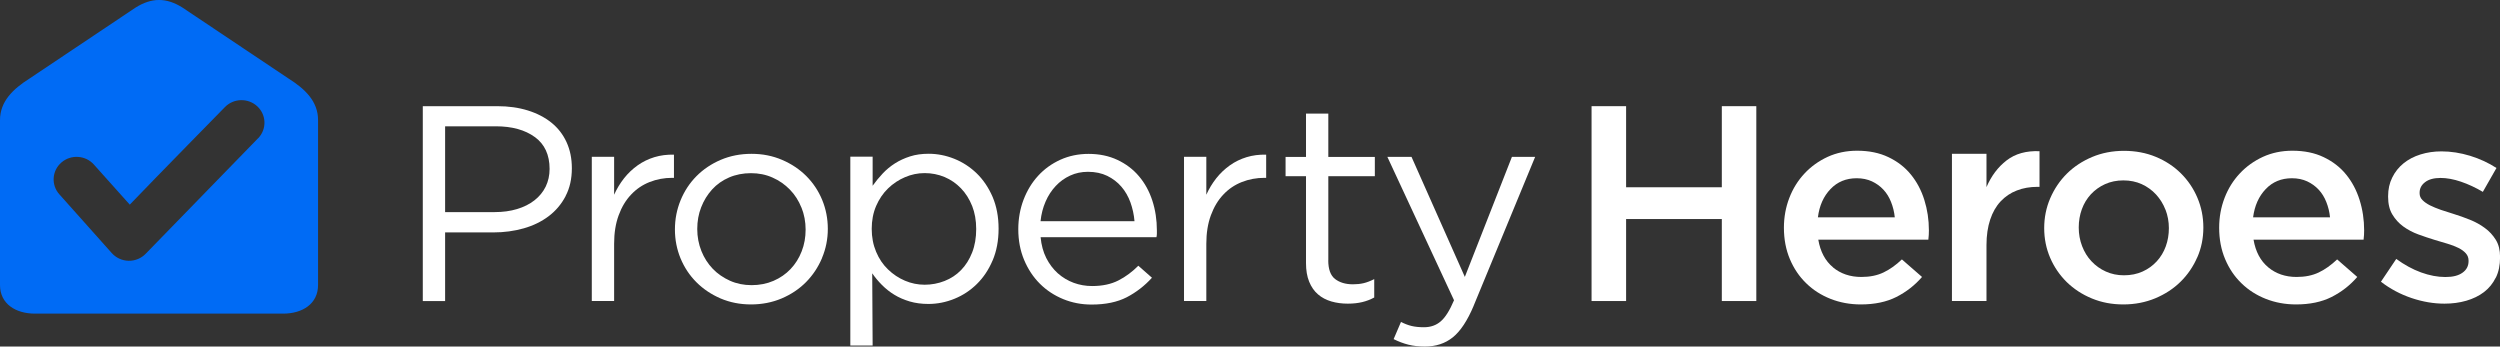
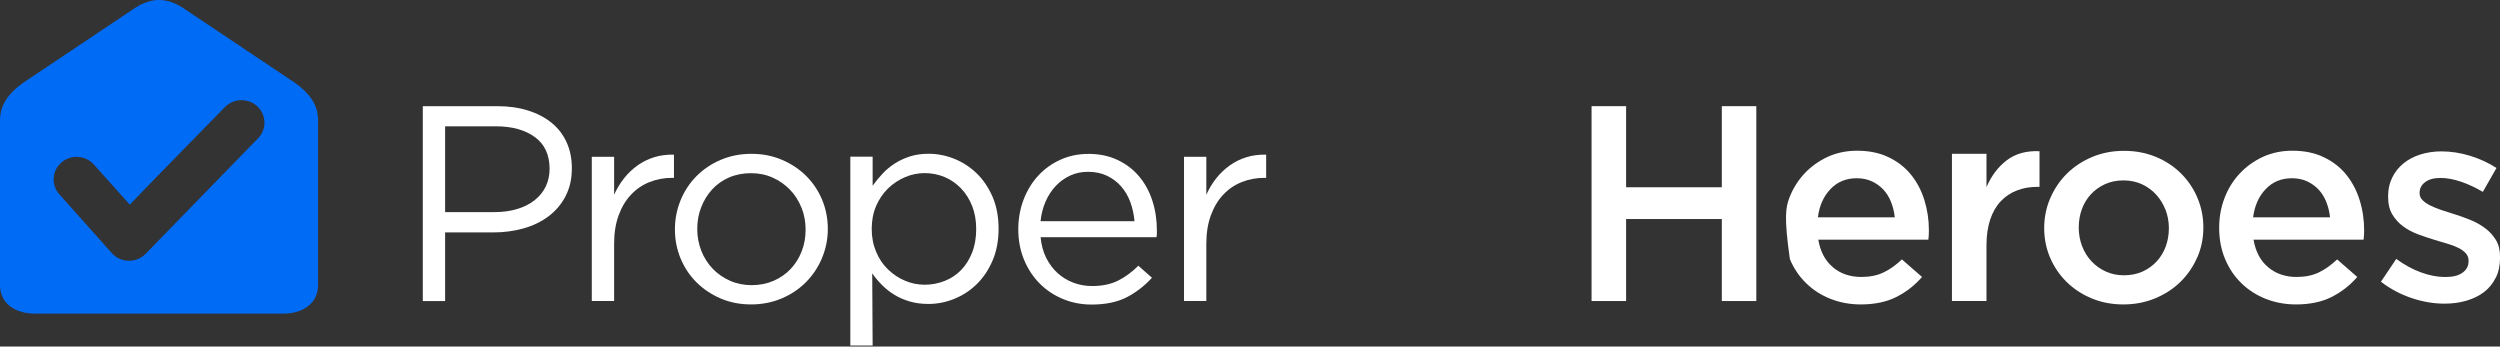
<svg xmlns="http://www.w3.org/2000/svg" width="202" height="28" viewBox="0 0 202 28" fill="none">
  <rect x="0" y="0" width="202" height="28" fill="#333333" stroke="none" />
  <g clip-path="url(#clip0_113_1484)">
    <path d="M45.7 15.85C45.361 16.497 44.904 17.037 44.329 17.471C43.754 17.905 43.081 18.234 42.314 18.451C41.547 18.668 40.732 18.779 39.877 18.779H35.965V24.328H34.162V8.579H40.181C41.086 8.579 41.906 8.694 42.653 8.926C43.395 9.158 44.034 9.491 44.559 9.915C45.09 10.345 45.493 10.866 45.778 11.488C46.063 12.111 46.206 12.81 46.206 13.592C46.206 14.446 46.039 15.199 45.7 15.84M43.213 11.073C42.417 10.494 41.366 10.205 40.059 10.205H35.965V17.138H39.965C40.629 17.138 41.233 17.056 41.778 16.892C42.324 16.728 42.795 16.492 43.189 16.183C43.582 15.874 43.881 15.507 44.093 15.078C44.299 14.649 44.407 14.171 44.407 13.65C44.407 12.511 44.009 11.652 43.218 11.073H43.213Z" fill="white" />
    <path d="M49.621 24.323H47.817V12.67H49.621V15.734C49.837 15.257 50.102 14.813 50.422 14.407C50.741 14.002 51.109 13.655 51.522 13.36C51.935 13.066 52.387 12.849 52.874 12.699C53.365 12.55 53.891 12.482 54.456 12.496V14.369H54.318C53.675 14.369 53.07 14.48 52.495 14.706C51.92 14.933 51.424 15.266 50.996 15.72C50.569 16.168 50.23 16.728 49.989 17.394C49.743 18.06 49.621 18.827 49.621 19.696V24.323Z" fill="white" />
    <path d="M66.421 20.849C66.106 21.592 65.674 22.243 65.124 22.798C64.573 23.353 63.915 23.792 63.153 24.116C62.387 24.439 61.561 24.598 60.677 24.598C59.792 24.598 58.972 24.434 58.225 24.116C57.478 23.792 56.824 23.358 56.274 22.808C55.724 22.258 55.296 21.616 54.991 20.883C54.687 20.145 54.534 19.368 54.534 18.538C54.534 17.708 54.687 16.926 54.991 16.183C55.296 15.44 55.724 14.789 56.274 14.234C56.824 13.679 57.478 13.24 58.234 12.916C58.991 12.593 59.822 12.429 60.721 12.429C61.62 12.429 62.431 12.593 63.188 12.916C63.944 13.24 64.598 13.674 65.148 14.224C65.698 14.774 66.126 15.416 66.431 16.149C66.735 16.888 66.888 17.669 66.888 18.494C66.888 19.319 66.73 20.106 66.416 20.849M64.755 16.772C64.534 16.217 64.224 15.734 63.826 15.324C63.428 14.914 62.962 14.586 62.426 14.35C61.89 14.108 61.306 13.992 60.677 13.992C60.048 13.992 59.443 14.108 58.908 14.34C58.372 14.572 57.915 14.895 57.542 15.305C57.168 15.715 56.868 16.198 56.657 16.743C56.441 17.288 56.338 17.877 56.338 18.504C56.338 19.131 56.451 19.725 56.672 20.28C56.893 20.834 57.203 21.312 57.591 21.718C57.979 22.123 58.446 22.441 58.981 22.683C59.517 22.924 60.102 23.04 60.731 23.04C61.36 23.04 61.964 22.924 62.5 22.692C63.035 22.461 63.497 22.142 63.88 21.737C64.264 21.331 64.563 20.859 64.775 20.309C64.991 19.763 65.094 19.175 65.094 18.547C65.094 17.92 64.981 17.327 64.76 16.772H64.755Z" fill="white" />
    <path d="M80.199 21.051C79.88 21.804 79.452 22.436 78.926 22.952C78.401 23.469 77.796 23.869 77.113 24.144C76.435 24.419 75.732 24.559 75.015 24.559C74.465 24.559 73.959 24.492 73.502 24.357C73.045 24.221 72.632 24.043 72.263 23.816C71.895 23.594 71.566 23.329 71.266 23.03C70.966 22.73 70.706 22.417 70.475 22.084L70.509 27.917H68.706V12.661H70.509V15.01C70.755 14.663 71.025 14.335 71.32 14.021C71.615 13.707 71.949 13.432 72.312 13.201C72.676 12.969 73.084 12.781 73.536 12.636C73.983 12.492 74.484 12.424 75.035 12.424C75.737 12.424 76.425 12.559 77.103 12.829C77.781 13.1 78.386 13.495 78.921 14.011C79.452 14.528 79.88 15.165 80.204 15.913C80.523 16.665 80.686 17.519 80.686 18.48C80.686 19.44 80.523 20.294 80.204 21.047M78.548 16.641C78.327 16.086 78.027 15.609 77.644 15.213C77.261 14.817 76.818 14.513 76.317 14.301C75.816 14.094 75.28 13.987 74.715 13.987C74.15 13.987 73.634 14.098 73.123 14.316C72.612 14.533 72.155 14.837 71.752 15.227C71.349 15.618 71.03 16.091 70.789 16.646C70.553 17.201 70.435 17.814 70.435 18.489C70.435 19.165 70.553 19.782 70.789 20.342C71.025 20.907 71.344 21.379 71.752 21.77C72.155 22.161 72.612 22.465 73.123 22.682C73.634 22.899 74.165 23.006 74.715 23.006C75.266 23.006 75.816 22.904 76.327 22.701C76.838 22.499 77.28 22.209 77.654 21.823C78.027 21.442 78.327 20.969 78.548 20.405C78.769 19.845 78.877 19.208 78.877 18.504C78.877 17.799 78.764 17.191 78.548 16.636V16.641Z" fill="white" />
    <path d="M84.533 20.839C84.779 21.327 85.093 21.742 85.472 22.084C85.855 22.422 86.282 22.678 86.754 22.852C87.226 23.025 87.722 23.112 88.243 23.112C89.068 23.112 89.776 22.962 90.361 22.663C90.95 22.364 91.486 21.964 91.977 21.471L93.078 22.441C92.484 23.098 91.8 23.623 91.039 24.019C90.277 24.41 89.329 24.608 88.199 24.608C87.388 24.608 86.626 24.463 85.909 24.169C85.192 23.874 84.562 23.464 84.027 22.929C83.491 22.398 83.064 21.751 82.749 21.003C82.435 20.251 82.278 19.426 82.278 18.523C82.278 17.684 82.42 16.888 82.7 16.145C82.985 15.402 83.373 14.755 83.879 14.205C84.381 13.655 84.98 13.225 85.678 12.907C86.371 12.593 87.132 12.434 87.958 12.434C88.828 12.434 89.604 12.598 90.292 12.921C90.98 13.245 91.56 13.684 92.031 14.243C92.503 14.798 92.862 15.455 93.108 16.207C93.353 16.96 93.476 17.766 93.476 18.625V18.871C93.476 18.962 93.466 19.059 93.442 19.165H84.081C84.14 19.797 84.292 20.357 84.538 20.849M91.668 17.872C91.624 17.341 91.511 16.835 91.339 16.352C91.162 15.87 90.921 15.445 90.606 15.083C90.297 14.721 89.914 14.432 89.466 14.21C89.019 13.993 88.498 13.882 87.904 13.882C87.388 13.882 86.906 13.983 86.469 14.186C86.027 14.388 85.639 14.668 85.305 15.025C84.97 15.382 84.695 15.797 84.484 16.285C84.273 16.767 84.135 17.298 84.076 17.872H91.668Z" fill="white" />
    <path d="M97.471 24.323H95.668V12.67H97.471V15.734C97.687 15.257 97.953 14.813 98.272 14.407C98.591 14.002 98.96 13.655 99.373 13.36C99.785 13.066 100.237 12.849 100.724 12.699C101.21 12.55 101.741 12.482 102.306 12.496V14.369H102.169C101.53 14.369 100.92 14.48 100.346 14.706C99.771 14.933 99.274 15.266 98.847 15.72C98.419 16.168 98.085 16.728 97.84 17.394C97.594 18.06 97.471 18.827 97.471 19.696V24.323Z" fill="white" />
-     <path d="M107.323 21.032C107.323 21.751 107.505 22.258 107.873 22.543C108.242 22.827 108.723 22.972 109.318 22.972C109.623 22.972 109.908 22.943 110.178 22.881C110.443 22.818 110.733 22.707 111.038 22.552V24.038C110.733 24.203 110.409 24.328 110.065 24.41C109.721 24.492 109.338 24.535 108.905 24.535C108.434 24.535 107.986 24.478 107.574 24.357C107.161 24.236 106.797 24.048 106.493 23.783C106.188 23.522 105.952 23.18 105.78 22.76C105.608 22.34 105.525 21.838 105.525 21.254V14.239H103.874V12.68H105.525V9.177H107.328V12.68H111.087V14.239H107.328V21.042" fill="white" />
-     <path d="M119.072 24.709C118.566 25.91 118.005 26.76 117.386 27.257C116.767 27.754 116.015 28 115.131 28C114.644 28 114.197 27.951 113.799 27.85C113.401 27.749 113.003 27.599 112.605 27.401L113.2 26.012C113.49 26.161 113.775 26.272 114.06 26.34C114.34 26.407 114.674 26.441 115.057 26.441C115.593 26.441 116.045 26.282 116.408 25.968C116.777 25.655 117.136 25.085 117.485 24.26L112.099 12.675H114.05L118.359 22.374L122.163 12.675H124.04L119.067 24.714" fill="white" />
    <path d="M131.389 17.698V24.323H128.598V8.579H131.389V15.131H139.123V8.579H141.91V24.323H139.123V17.698H131.389Z" fill="white" />
-     <path d="M148.101 21.601C148.725 22.118 149.492 22.378 150.396 22.378C151.084 22.378 151.678 22.258 152.184 22.016C152.69 21.775 153.187 21.423 153.673 20.96L155.3 22.378C154.72 23.049 154.027 23.589 153.226 23.995C152.425 24.4 151.467 24.598 150.351 24.598C149.482 24.598 148.666 24.448 147.909 24.149C147.153 23.85 146.494 23.43 145.939 22.885C145.379 22.344 144.941 21.693 144.622 20.936C144.303 20.178 144.14 19.334 144.14 18.402C144.14 17.548 144.288 16.742 144.578 15.99C144.868 15.237 145.276 14.581 145.806 14.016C146.332 13.452 146.956 13.008 147.673 12.675C148.391 12.347 149.187 12.178 150.057 12.178C151.02 12.178 151.865 12.352 152.587 12.699C153.314 13.046 153.919 13.51 154.395 14.098C154.877 14.687 155.241 15.372 155.486 16.154C155.732 16.936 155.855 17.756 155.855 18.615C155.855 18.735 155.855 18.856 155.845 18.977C155.835 19.097 155.825 19.223 155.811 19.363H146.917C147.084 20.337 147.482 21.085 148.111 21.601M153.098 17.558C153.054 17.119 152.951 16.709 152.798 16.323C152.646 15.937 152.44 15.604 152.179 15.324C151.919 15.044 151.609 14.822 151.251 14.653C150.892 14.489 150.484 14.402 150.022 14.402C149.167 14.402 148.46 14.692 147.904 15.276C147.344 15.86 147.005 16.617 146.887 17.558H153.098Z" fill="white" />
+     <path d="M148.101 21.601C148.725 22.118 149.492 22.378 150.396 22.378C151.084 22.378 151.678 22.258 152.184 22.016C152.69 21.775 153.187 21.423 153.673 20.96L155.3 22.378C154.72 23.049 154.027 23.589 153.226 23.995C152.425 24.4 151.467 24.598 150.351 24.598C149.482 24.598 148.666 24.448 147.909 24.149C147.153 23.85 146.494 23.43 145.939 22.885C145.379 22.344 144.941 21.693 144.622 20.936C144.14 17.548 144.288 16.742 144.578 15.99C144.868 15.237 145.276 14.581 145.806 14.016C146.332 13.452 146.956 13.008 147.673 12.675C148.391 12.347 149.187 12.178 150.057 12.178C151.02 12.178 151.865 12.352 152.587 12.699C153.314 13.046 153.919 13.51 154.395 14.098C154.877 14.687 155.241 15.372 155.486 16.154C155.732 16.936 155.855 17.756 155.855 18.615C155.855 18.735 155.855 18.856 155.845 18.977C155.835 19.097 155.825 19.223 155.811 19.363H146.917C147.084 20.337 147.482 21.085 148.111 21.601M153.098 17.558C153.054 17.119 152.951 16.709 152.798 16.323C152.646 15.937 152.44 15.604 152.179 15.324C151.919 15.044 151.609 14.822 151.251 14.653C150.892 14.489 150.484 14.402 150.022 14.402C149.167 14.402 148.46 14.692 147.904 15.276C147.344 15.86 147.005 16.617 146.887 17.558H153.098Z" fill="white" />
    <path d="M160.508 24.323H157.717V12.429H160.508V15.121C160.892 14.223 161.432 13.5 162.135 12.959C162.837 12.419 163.722 12.173 164.793 12.216V15.097H164.631C164.022 15.097 163.461 15.193 162.96 15.391C162.454 15.584 162.022 15.879 161.653 16.269C161.285 16.66 161.005 17.152 160.808 17.741C160.611 18.334 160.508 19.02 160.508 19.801V24.323Z" fill="white" />
    <path d="M177.539 20.791C177.21 21.544 176.763 22.2 176.193 22.76C175.623 23.324 174.94 23.768 174.149 24.101C173.358 24.429 172.498 24.598 171.569 24.598C170.64 24.598 169.805 24.439 169.024 24.116C168.238 23.792 167.564 23.348 166.989 22.789C166.419 22.224 165.972 21.573 165.653 20.83C165.334 20.087 165.171 19.286 165.171 18.432C165.171 17.578 165.334 16.767 165.663 16.009C165.992 15.252 166.439 14.591 167.009 14.026C167.579 13.462 168.257 13.018 169.043 12.685C169.825 12.357 170.685 12.188 171.613 12.188C172.542 12.188 173.397 12.347 174.183 12.671C174.965 12.994 175.643 13.438 176.213 14.002C176.783 14.567 177.23 15.223 177.549 15.976C177.869 16.728 178.031 17.529 178.031 18.388C178.031 19.247 177.869 20.048 177.539 20.801M174.969 16.945C174.788 16.477 174.532 16.072 174.208 15.715C173.883 15.363 173.495 15.083 173.053 14.88C172.606 14.678 172.115 14.576 171.569 14.576C171.024 14.576 170.532 14.678 170.085 14.88C169.638 15.083 169.26 15.358 168.94 15.701C168.621 16.048 168.38 16.448 168.213 16.907C168.046 17.365 167.962 17.858 167.962 18.383C167.962 18.909 168.051 19.411 168.233 19.884C168.414 20.357 168.665 20.767 168.994 21.114C169.319 21.462 169.702 21.737 170.149 21.939C170.596 22.142 171.083 22.244 171.613 22.244C172.173 22.244 172.675 22.142 173.122 21.939C173.569 21.737 173.947 21.462 174.267 21.114C174.586 20.767 174.827 20.366 174.994 19.908C175.161 19.45 175.245 18.958 175.245 18.432C175.245 17.906 175.151 17.409 174.974 16.945H174.969Z" fill="white" />
    <path d="M183.274 21.601C183.898 22.118 184.664 22.378 185.563 22.378C186.251 22.378 186.846 22.258 187.352 22.016C187.858 21.775 188.354 21.423 188.841 20.96L190.467 22.378C189.888 23.049 189.195 23.589 188.394 23.995C187.593 24.4 186.635 24.598 185.519 24.598C184.649 24.598 183.834 24.448 183.077 24.149C182.32 23.85 181.662 23.43 181.107 22.885C180.546 22.344 180.109 21.693 179.79 20.936C179.47 20.178 179.308 19.334 179.308 18.402C179.308 17.548 179.456 16.742 179.746 15.99C180.035 15.237 180.443 14.581 180.974 14.016C181.5 13.452 182.124 13.008 182.841 12.675C183.559 12.347 184.355 12.178 185.224 12.178C186.188 12.178 187.033 12.352 187.755 12.699C188.482 13.046 189.087 13.51 189.563 14.098C190.045 14.687 190.408 15.372 190.654 16.154C190.9 16.936 191.023 17.756 191.023 18.615C191.023 18.735 191.023 18.856 191.013 18.977C191.003 19.097 190.993 19.223 190.978 19.363H182.085C182.252 20.337 182.65 21.085 183.279 21.601M188.266 17.558C188.222 17.119 188.119 16.709 187.966 16.323C187.814 15.937 187.608 15.604 187.347 15.324C187.087 15.044 186.777 14.822 186.418 14.653C186.06 14.489 185.652 14.402 185.19 14.402C184.335 14.402 183.627 14.692 183.072 15.276C182.512 15.86 182.173 16.617 182.05 17.558H188.261H188.266Z" fill="white" />
    <path d="M201.656 22.436C201.425 22.904 201.111 23.29 200.708 23.599C200.305 23.908 199.823 24.14 199.278 24.299C198.727 24.458 198.138 24.535 197.514 24.535C196.644 24.535 195.76 24.386 194.865 24.086C193.971 23.787 193.14 23.348 192.379 22.764L193.617 20.921C194.276 21.399 194.944 21.766 195.622 22.012C196.3 22.258 196.954 22.383 197.583 22.383C198.211 22.383 198.639 22.267 198.968 22.036C199.297 21.804 199.46 21.491 199.46 21.1V21.056C199.46 20.829 199.386 20.637 199.243 20.473C199.096 20.308 198.899 20.159 198.644 20.033C198.393 19.908 198.098 19.792 197.769 19.696C197.44 19.599 197.101 19.498 196.747 19.392C196.305 19.256 195.853 19.107 195.406 18.943C194.954 18.779 194.551 18.562 194.187 18.301C193.828 18.041 193.534 17.717 193.303 17.331C193.072 16.95 192.959 16.473 192.959 15.898V15.855C192.959 15.3 193.067 14.798 193.293 14.345C193.514 13.896 193.819 13.51 194.207 13.196C194.595 12.883 195.052 12.641 195.583 12.477C196.108 12.313 196.673 12.231 197.268 12.231C198.03 12.231 198.806 12.352 199.582 12.588C200.364 12.829 201.071 13.158 201.715 13.573L200.614 15.503C200.034 15.16 199.445 14.885 198.85 14.682C198.256 14.48 197.705 14.378 197.199 14.378C196.664 14.378 196.246 14.489 195.951 14.716C195.651 14.943 195.504 15.228 195.504 15.57V15.614C195.504 15.826 195.578 16.009 195.735 16.164C195.887 16.323 196.089 16.463 196.344 16.593C196.595 16.718 196.89 16.839 197.219 16.955C197.548 17.066 197.887 17.177 198.241 17.283C198.683 17.418 199.13 17.577 199.573 17.756C200.015 17.934 200.418 18.156 200.776 18.422C201.135 18.682 201.43 19.006 201.661 19.377C201.892 19.753 202.005 20.212 202.005 20.752V20.796C202.005 21.428 201.892 21.973 201.661 22.441" fill="white" />
    <path d="M23.326 6.354L14.751 0.617C13.449 -0.208 12.255 -0.208 10.948 0.617L2.373 6.354C1.071 7.179 0 8.183 0 9.703V23.03C0 24.555 1.268 25.341 2.825 25.341H22.878C24.431 25.341 25.699 24.555 25.699 23.03V9.703C25.699 8.178 24.633 7.179 23.326 6.354ZM20.859 11.165L11.778 20.497C11.42 20.873 10.914 21.081 10.393 21.071C9.867 21.061 9.375 20.834 9.031 20.448L4.791 15.696C4.118 14.938 4.196 13.785 4.968 13.124C5.739 12.463 6.914 12.54 7.587 13.298C7.587 13.298 9.027 14.9 10.486 16.535C12.648 14.282 18.161 8.666 18.161 8.666C18.864 7.932 20.038 7.898 20.785 8.588C21.532 9.278 21.567 10.432 20.864 11.165H20.859Z" fill="#006BF5" />
  </g>
  <defs>
    <clipPath id="clip0_113_1484">
      <rect width="202" height="28" fill="white" transform="translate(0 -0)" />
    </clipPath>
  </defs>
</svg>